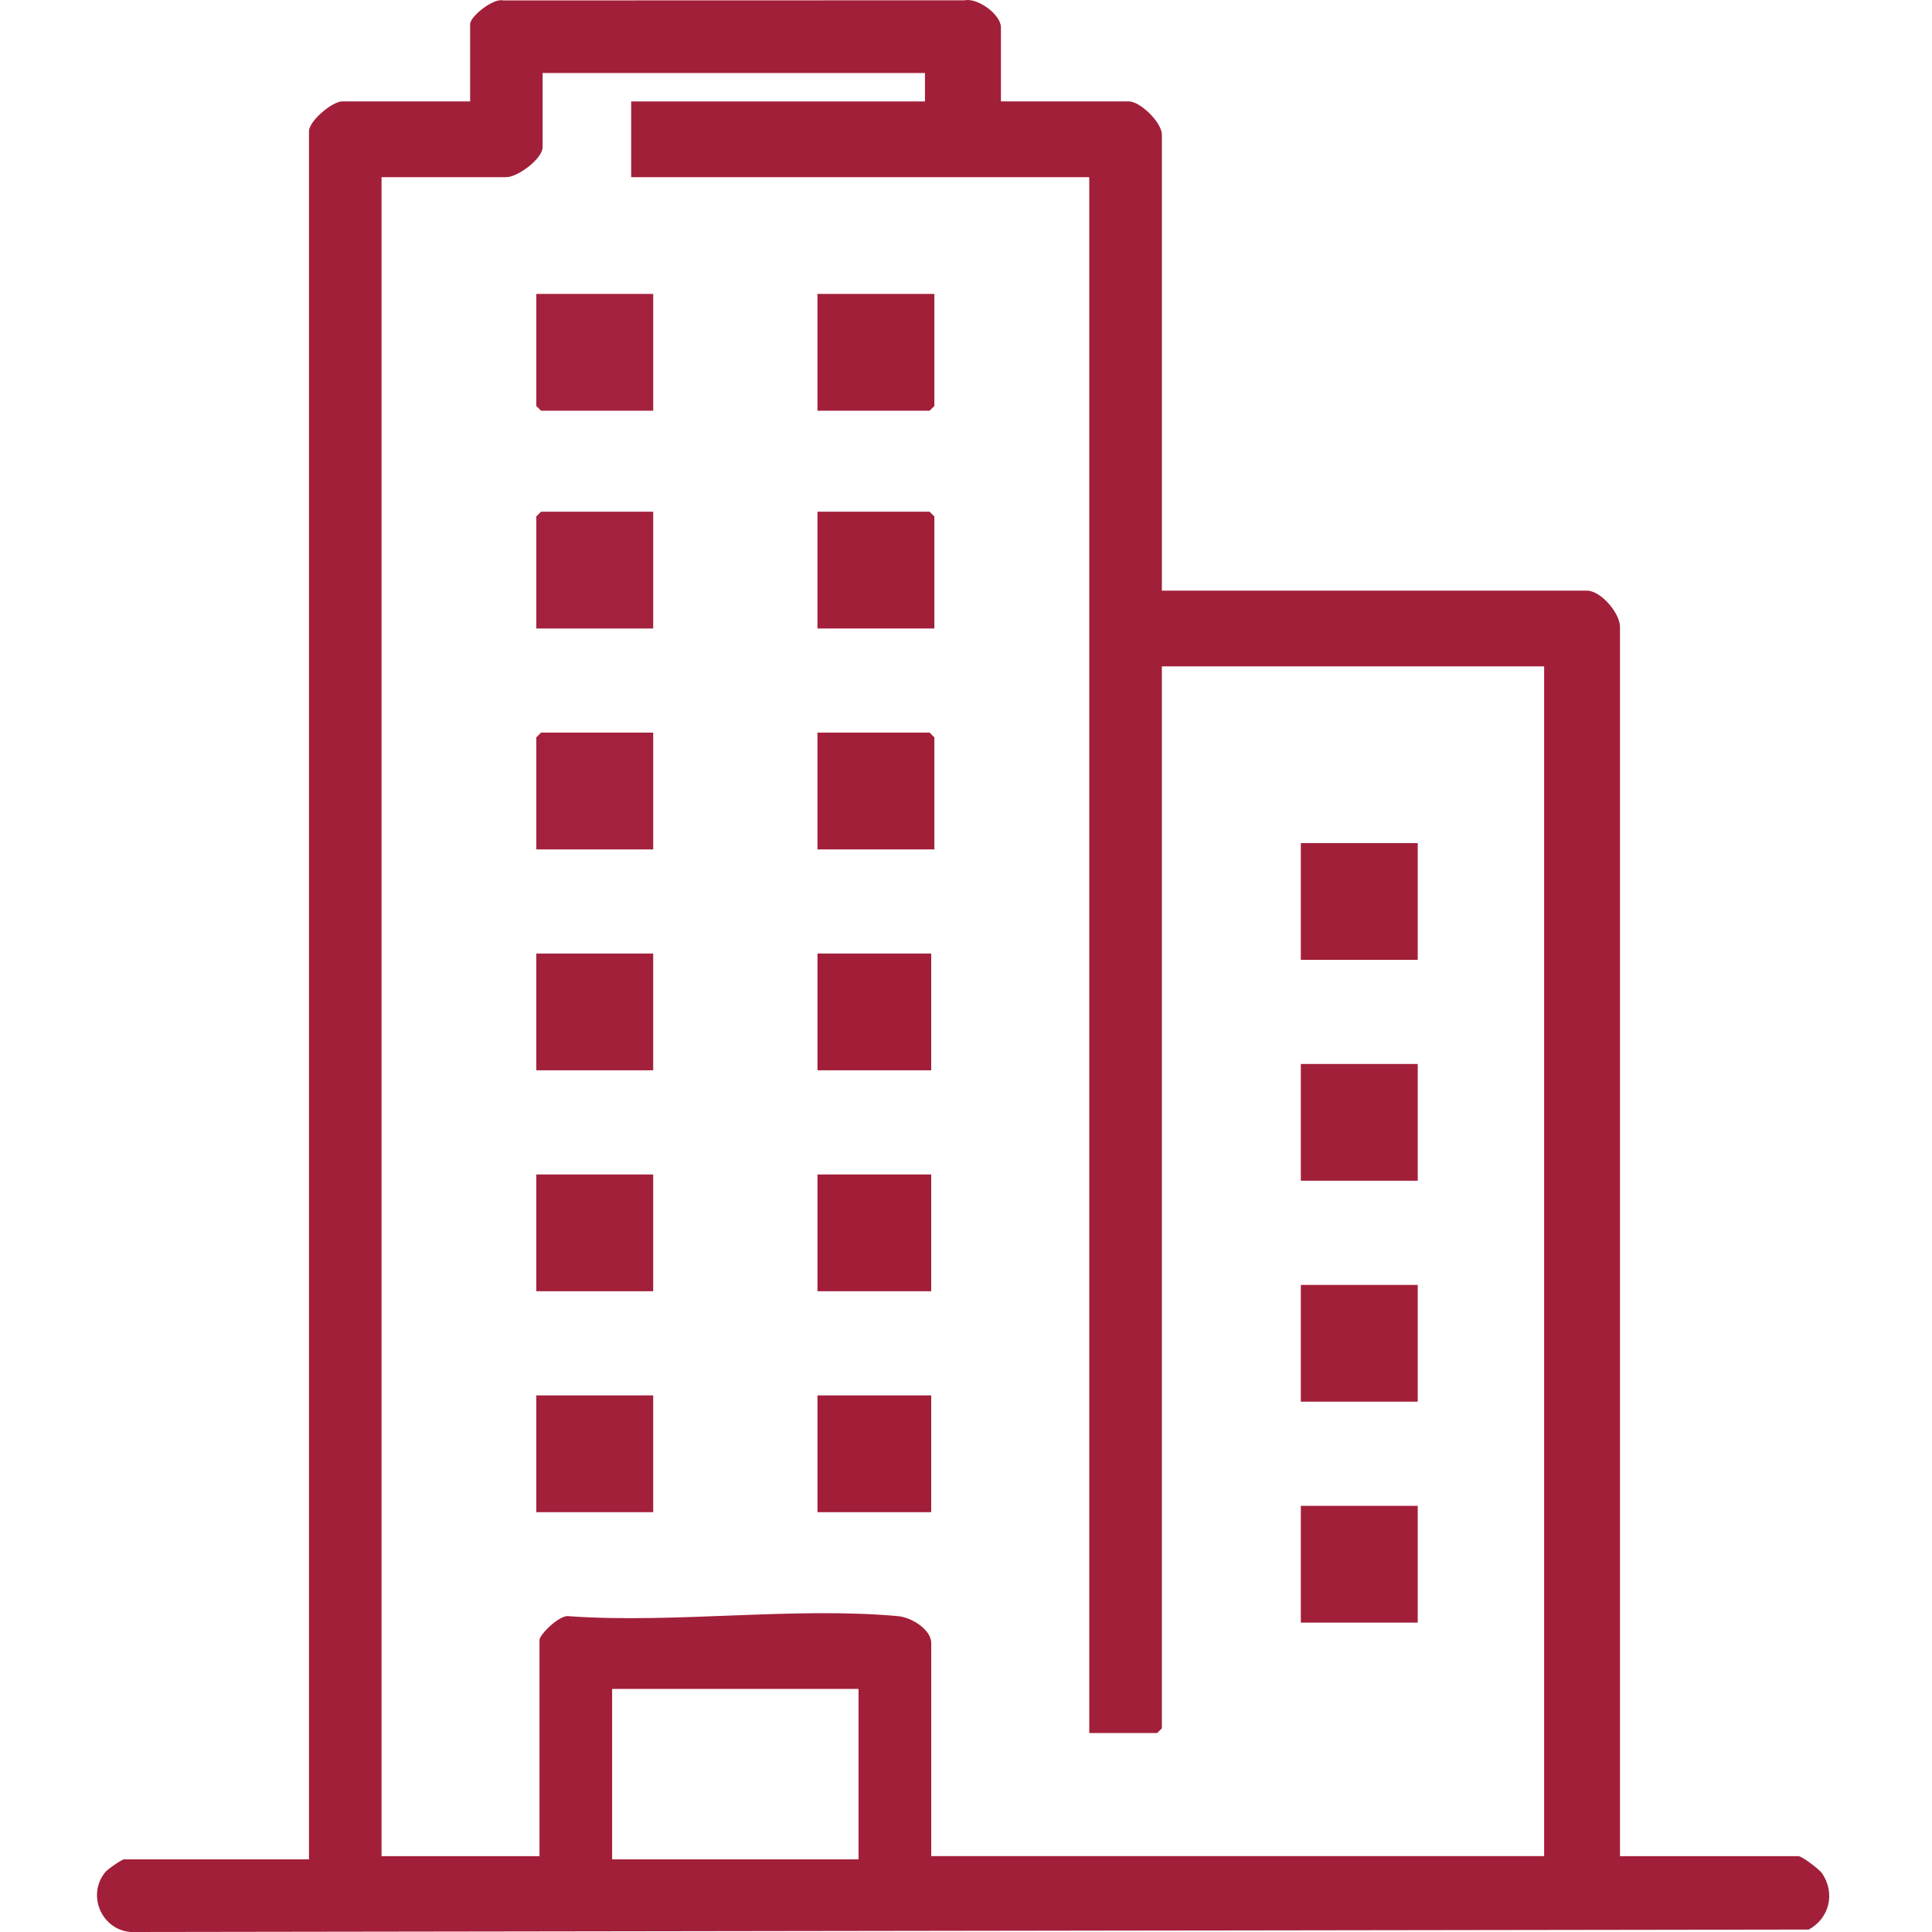
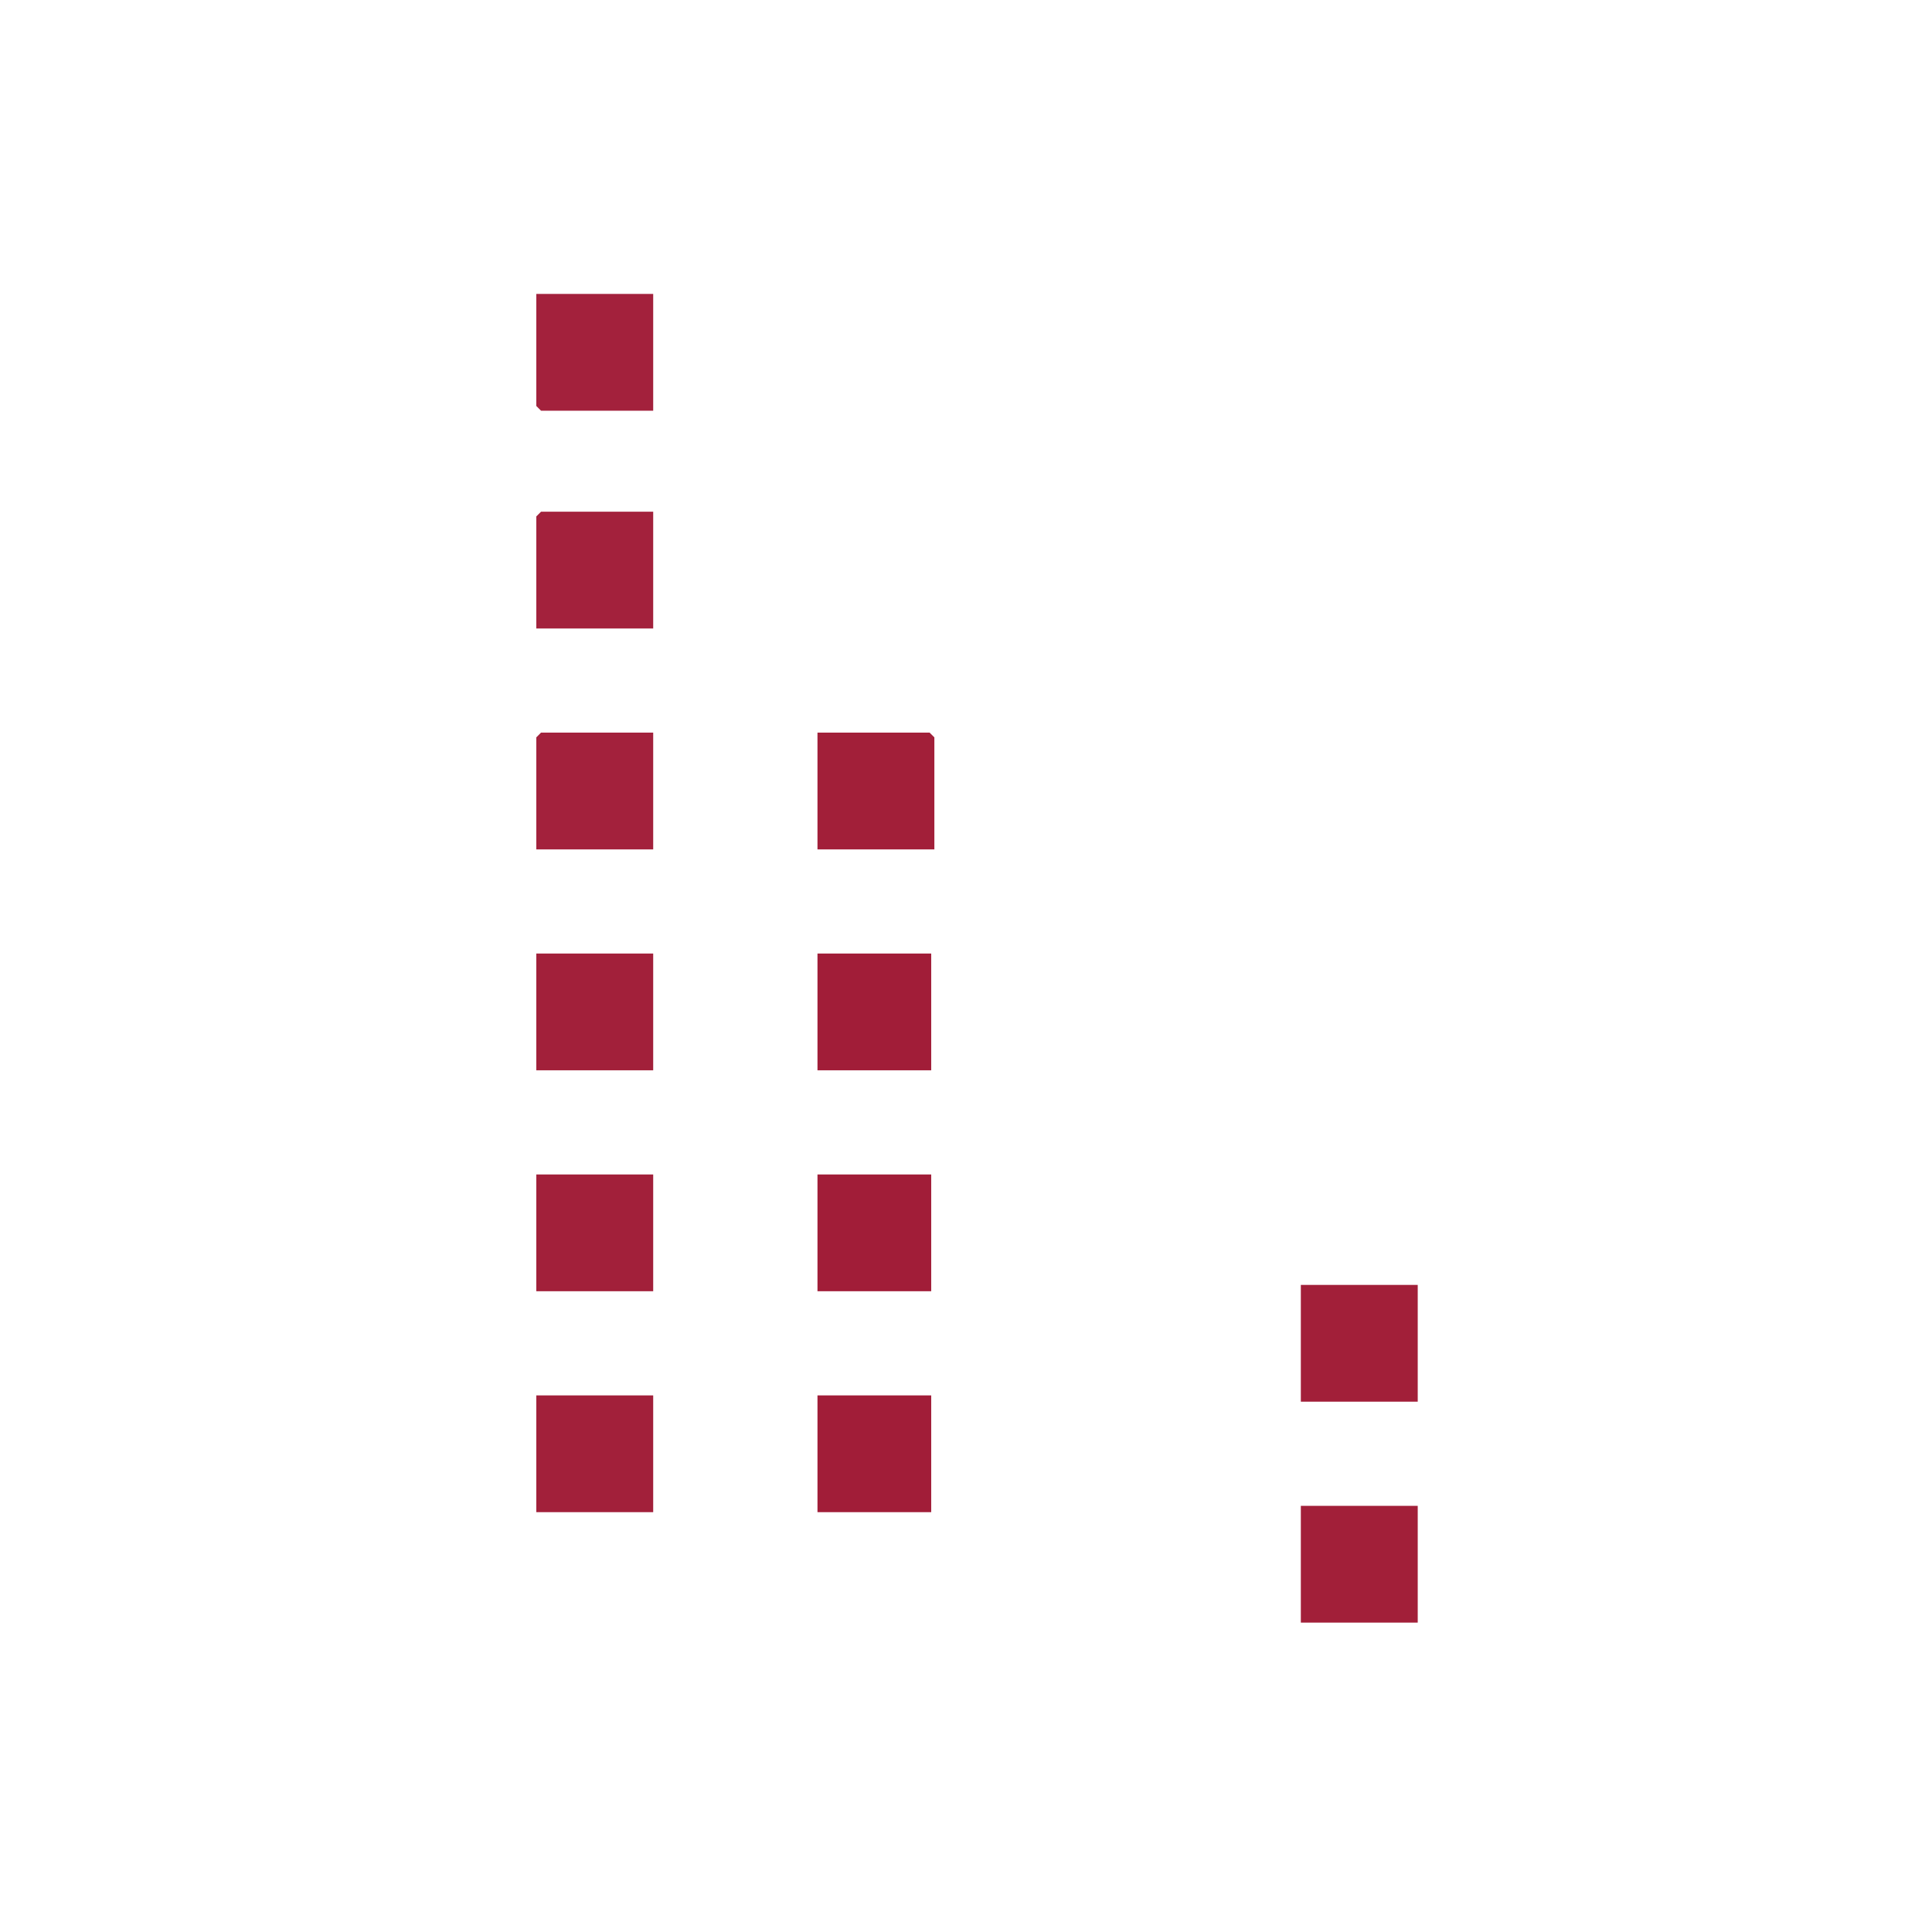
<svg xmlns="http://www.w3.org/2000/svg" id="uuid-7a647250-e9d8-4daf-89f5-ef3e1dbaffe6" data-name="Calque 1" viewBox="0 0 458.66 458.66">
  <defs>
    <style>
      .uuid-4c80b5af-951d-4f55-a3eb-1fbcabc4036d {
        fill: #a3213c;
      }

      .uuid-75f73c7a-de45-4946-a366-62137b086a50 {
        fill: #a21f39;
      }

      .uuid-5ea0dde1-aa17-4398-b23b-51b3db92a3e1 {
        fill: none;
      }

      .uuid-2d96d53b-d208-424e-b7ee-771eb89a08c6 {
        fill: #a11d38;
      }

      .uuid-b7c6235b-7c34-4665-856d-2942a00ec510 {
        fill: #a2203a;
      }
    </style>
  </defs>
-   <path class="uuid-75f73c7a-de45-4946-a366-62137b086a50" d="M237.57,24.07h30.38c2.81,0,7.88,5.07,7.88,7.87v108.27h100.88c3.33,0,7.88,5.35,7.88,8.62v291.83h42.38c.83,0,4.96,3.11,5.63,4.12,3.15,4.74,1.68,10.63-3.2,13.3l-398.45.58c-6.95-.61-10.36-8.87-5.95-14.22.62-.75,3.93-3.03,4.47-3.03h43.88V31.19c0-2.51,5.58-7.12,7.88-7.12h30.38V5.72c0-1.82,5.5-6.24,7.88-5.62l109.53-.03c3.14-.65,8.6,3.43,8.6,6.4v17.61h-.05ZM219.57,17.33h-90.75v17.61c0,2.72-5.89,7.12-8.62,7.12h-29.62v398.6h37.5v-51.32c0-1.35,5.01-6.24,7.11-5.64,25.12,1.76,53.3-2.29,78.05-.02,3.13.29,7.84,3.15,7.84,6.4v50.57h145.5V158.19h-90.75v252.12l-1.12,1.12h-16.12V42.06h-108.75v-17.98h69.75v-6.74h-.02ZM203.82,400.95h-58.5v40.46h58.5v-40.46Z" />
-   <rect class="uuid-75f73c7a-de45-4946-a366-62137b086a50" x="308.82" y="200.15" width="27.75" height="27.72" />
  <rect class="uuid-b7c6235b-7c34-4665-856d-2942a00ec510" x="127.32" y="226.37" width="27.75" height="27.72" />
-   <rect class="uuid-75f73c7a-de45-4946-a366-62137b086a50" x="308.82" y="252.59" width="27.75" height="27.72" />
  <rect class="uuid-b7c6235b-7c34-4665-856d-2942a00ec510" x="127.32" y="278.82" width="27.75" height="27.72" />
  <rect class="uuid-75f73c7a-de45-4946-a366-62137b086a50" x="308.82" y="305.04" width="27.75" height="27.72" />
  <rect class="uuid-b7c6235b-7c34-4665-856d-2942a00ec510" x="127.32" y="331.27" width="27.75" height="27.72" />
  <rect class="uuid-75f73c7a-de45-4946-a366-62137b086a50" x="308.82" y="357.49" width="27.75" height="27.72" />
  <polygon class="uuid-4c80b5af-951d-4f55-a3eb-1fbcabc4036d" points="155.07 69.78 155.07 97.5 128.44 97.5 127.32 96.38 127.32 69.78 155.07 69.78" />
-   <polygon class="uuid-75f73c7a-de45-4946-a366-62137b086a50" points="221.82 69.78 221.82 96.38 220.69 97.5 194.07 97.5 194.07 69.78 221.82 69.78" />
  <polygon class="uuid-4c80b5af-951d-4f55-a3eb-1fbcabc4036d" points="155.07 121.48 155.07 149.2 127.32 149.2 127.32 122.6 128.44 121.48 155.07 121.48" />
-   <polygon class="uuid-75f73c7a-de45-4946-a366-62137b086a50" points="221.82 149.2 194.07 149.2 194.07 121.48 220.69 121.48 221.82 122.6 221.82 149.2" />
  <polygon class="uuid-4c80b5af-951d-4f55-a3eb-1fbcabc4036d" points="155.07 173.92 155.07 201.65 127.32 201.65 127.32 175.05 128.44 173.92 155.07 173.92" />
  <polygon class="uuid-75f73c7a-de45-4946-a366-62137b086a50" points="221.82 201.65 194.07 201.65 194.07 173.92 220.69 173.92 221.82 175.05 221.82 201.65" />
  <rect class="uuid-2d96d53b-d208-424e-b7ee-771eb89a08c6" x="194.07" y="226.37" width="27" height="27.72" />
  <rect class="uuid-2d96d53b-d208-424e-b7ee-771eb89a08c6" x="194.07" y="278.82" width="27" height="27.72" />
  <rect class="uuid-2d96d53b-d208-424e-b7ee-771eb89a08c6" x="194.07" y="331.27" width="27" height="27.72" />
  <rect class="uuid-5ea0dde1-aa17-4398-b23b-51b3db92a3e1" width="458.66" height="458.66" />
</svg>